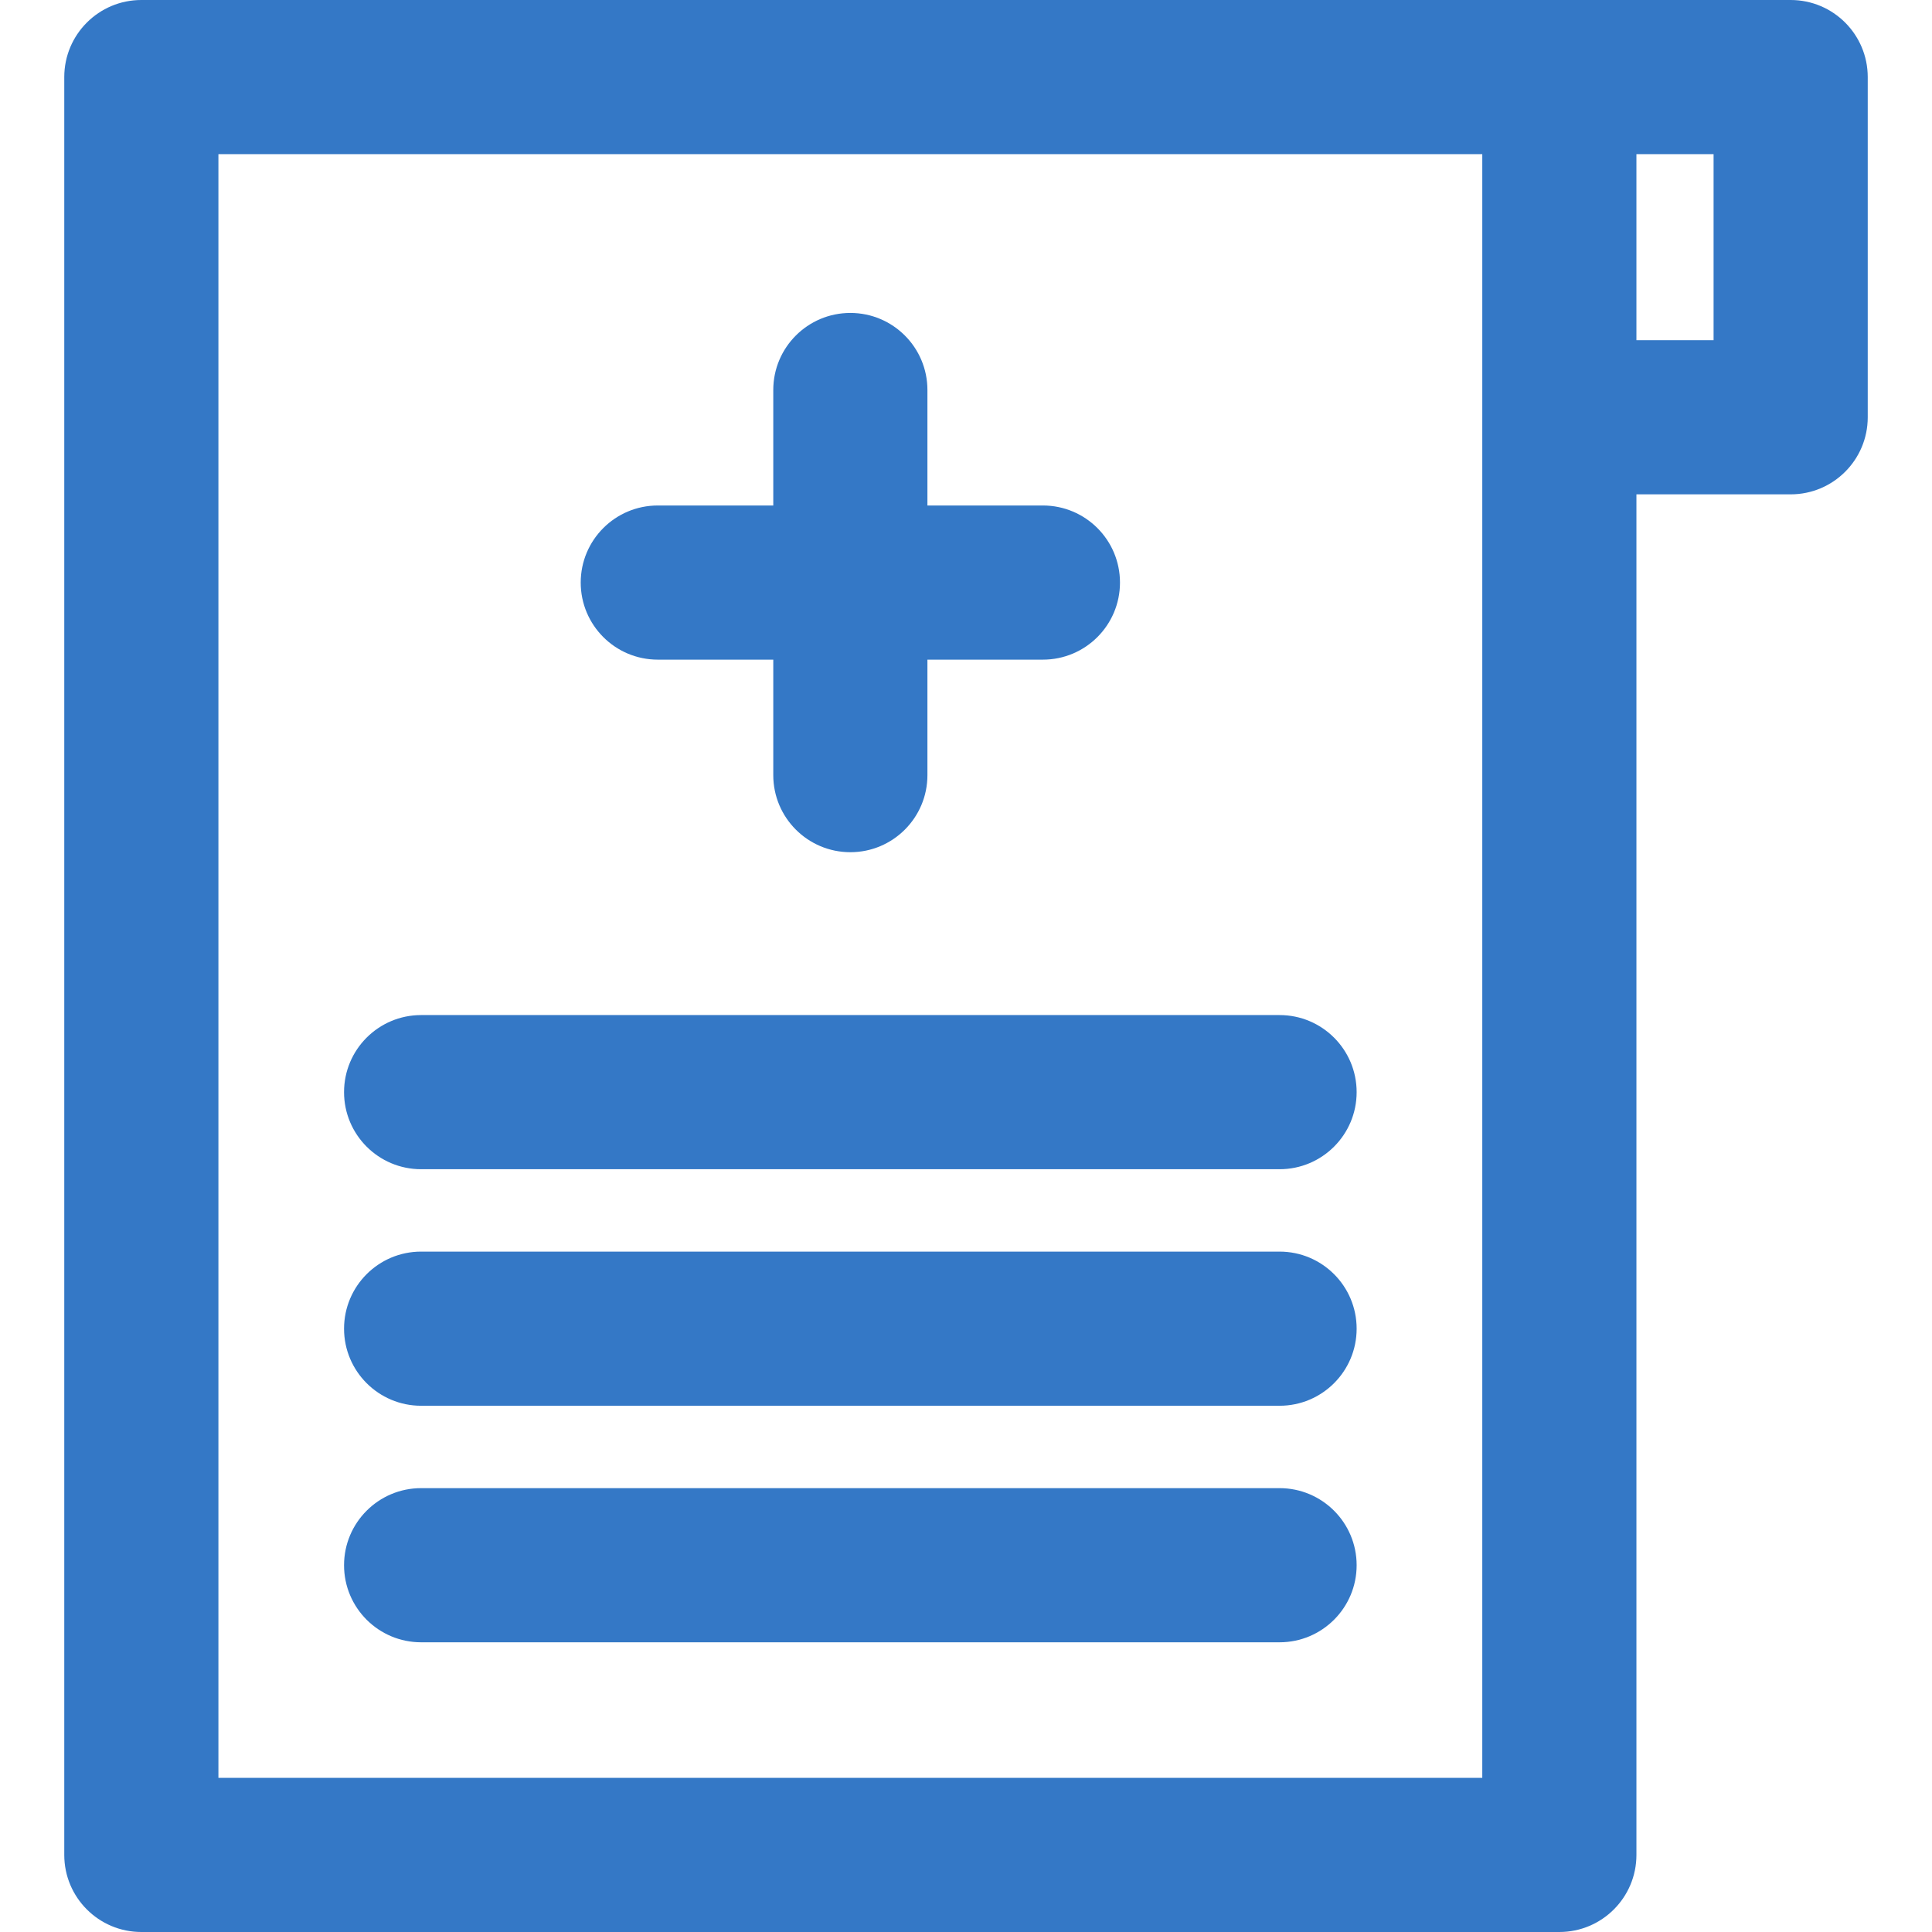
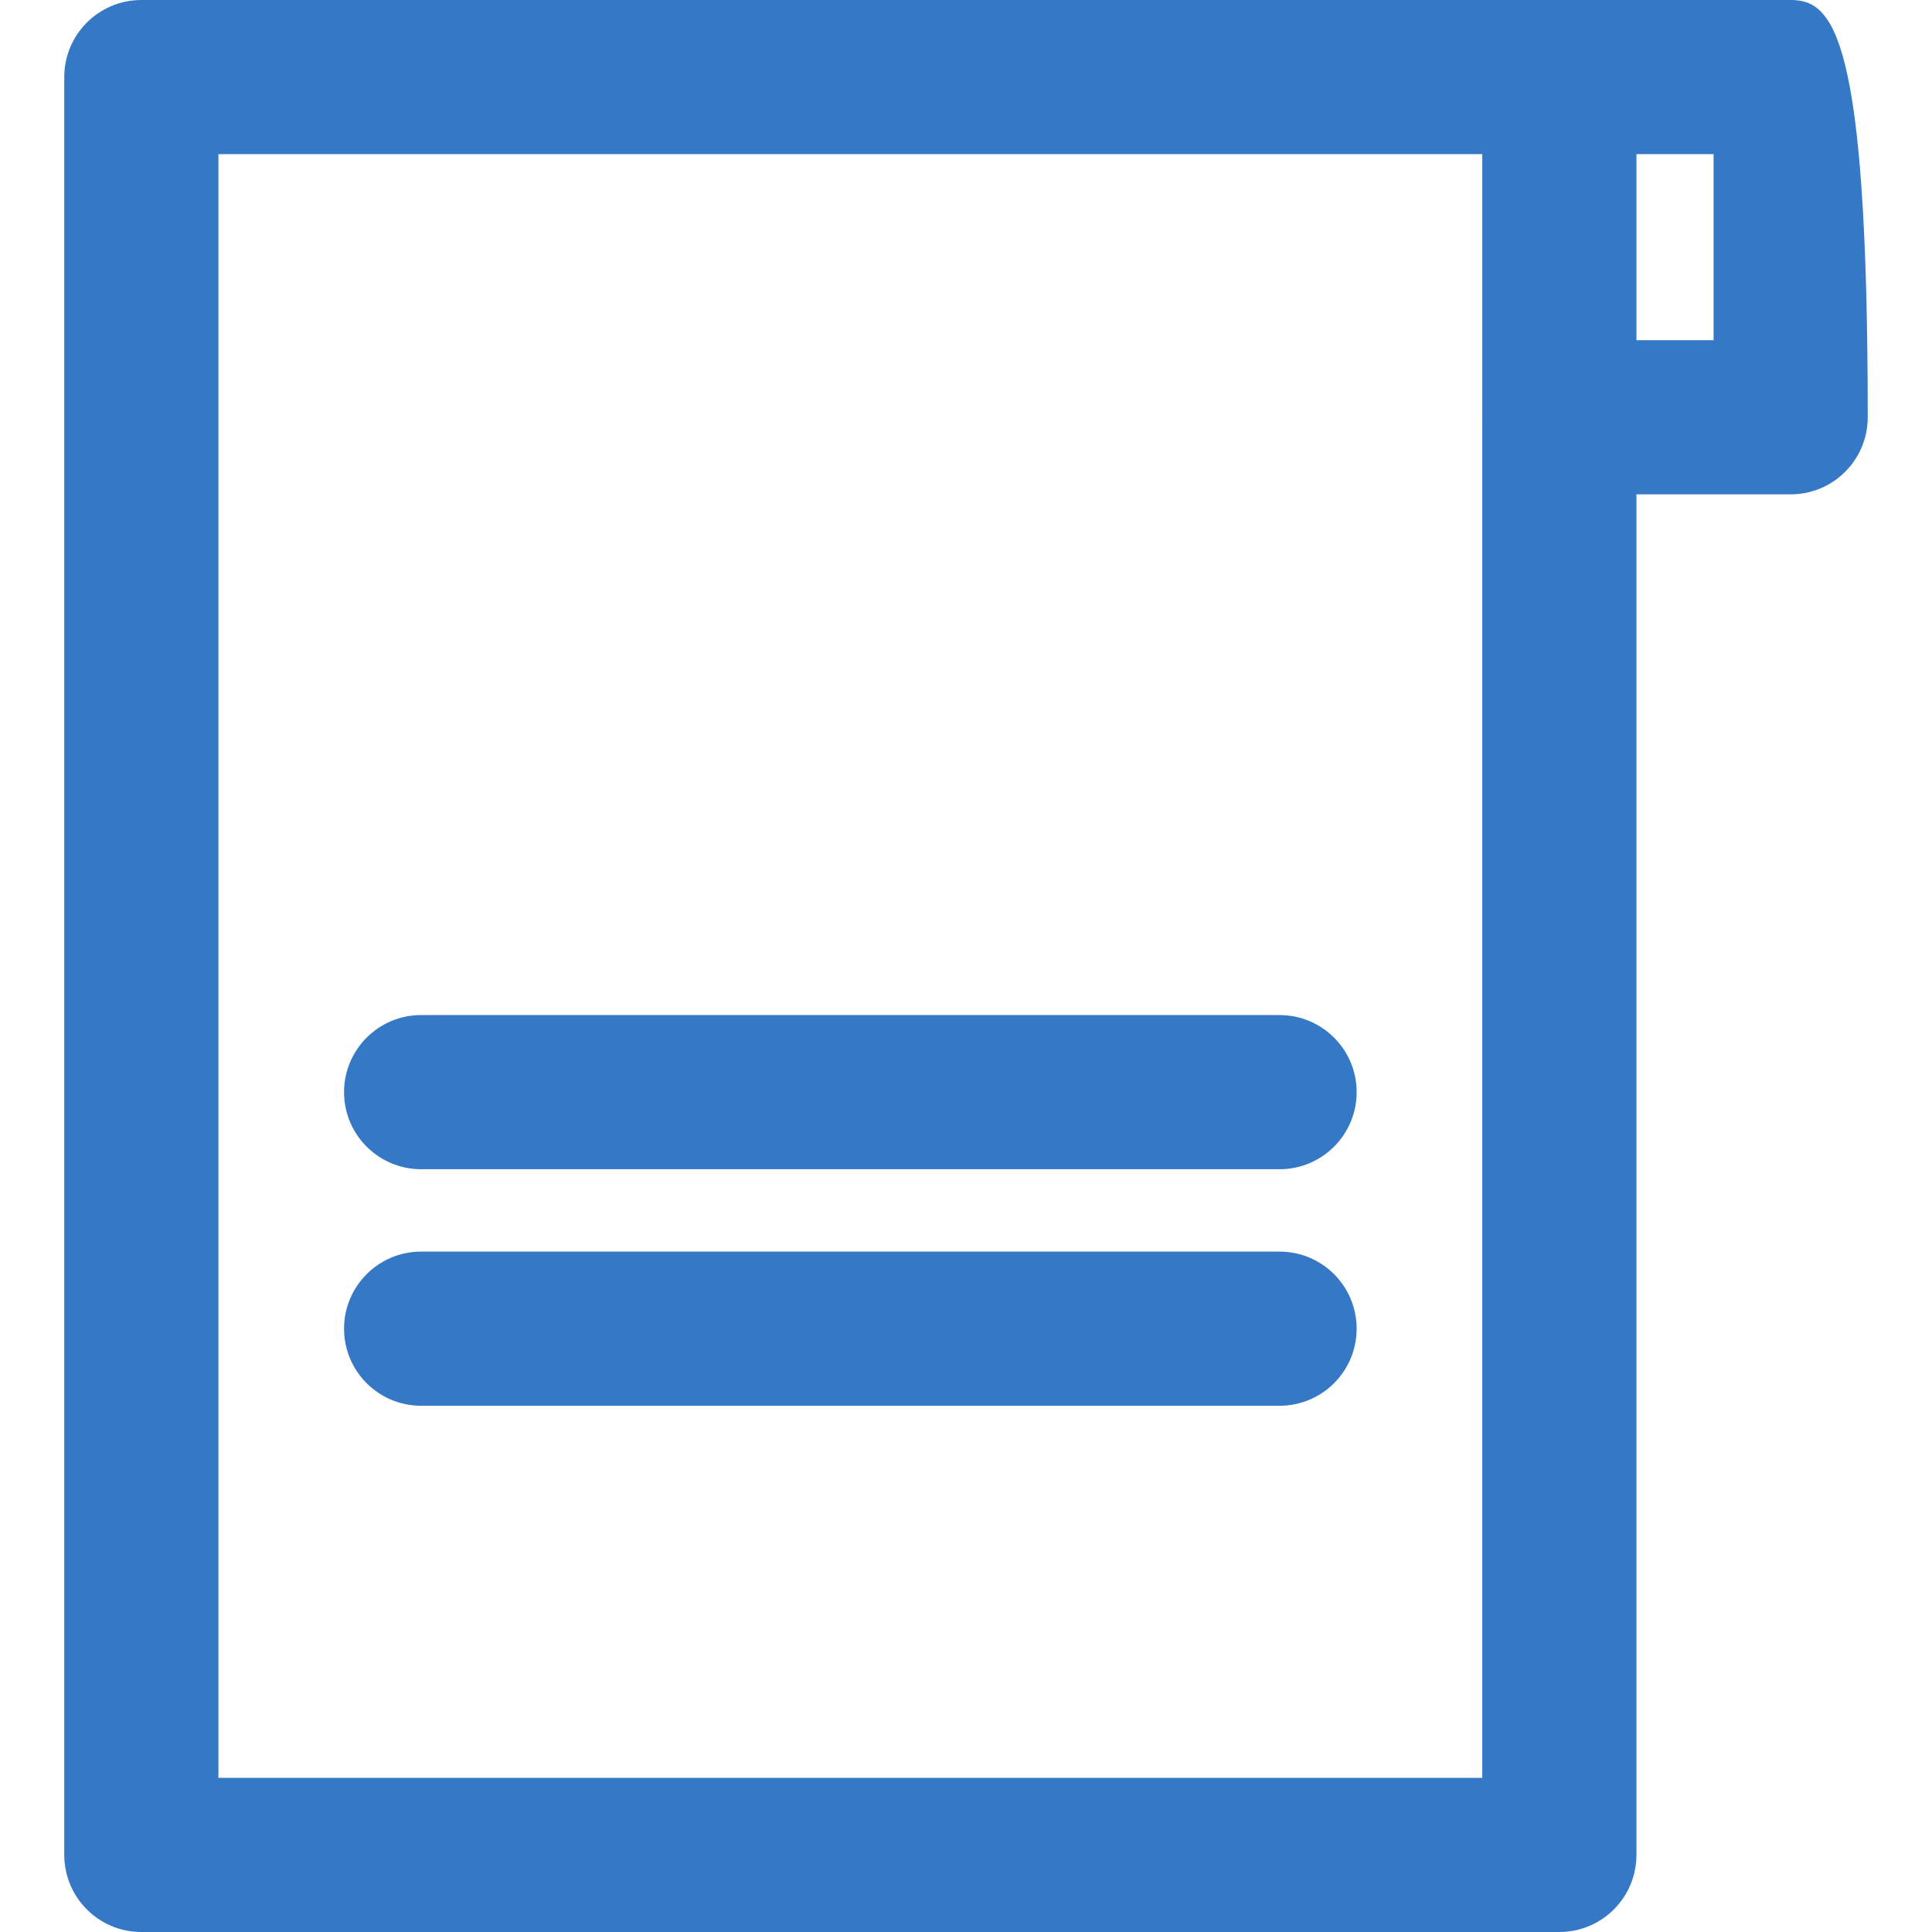
<svg xmlns="http://www.w3.org/2000/svg" fill="#3478C6" height="800px" width="800px" id="Layer_1" viewBox="0 0 512 512" xml:space="preserve">
  <g id="SVGRepo_bgCarrier" stroke-width="0" />
  <g id="SVGRepo_tracerCarrier" stroke-linecap="round" stroke-linejoin="round" />
  <g id="SVGRepo_iconCarrier">
    <g>
      <g>
        <g>
-           <path d="M174.322,174.813h30.604v30.604c0,11.28,9.145,20.426,20.426,20.426s20.426-9.145,20.426-20.426v-30.604h30.604 c11.28,0,20.426-9.145,20.426-20.426s-9.145-20.426-20.426-20.426h-30.604v-30.604c0-11.28-9.145-20.426-20.426-20.426 s-20.426,9.145-20.426,20.426v30.604h-30.604c-11.28,0-20.426,9.145-20.426,20.426S163.04,174.813,174.322,174.813z" />
-           <path d="M474.542,0C459.412,0,52.486,0,37.457,0c-11.28,0-20.426,9.145-20.426,20.426v471.149 c0,11.28,9.145,20.426,20.426,20.426h375.788c11.28,0,20.426-9.145,20.426-20.426V131.007h40.873 c11.28,0,20.426-9.145,20.426-20.426V20.426C494.967,9.145,485.822,0,474.542,0z M392.819,110.581v360.568H57.883V40.851h334.937 V110.581z M454.116,90.156h-20.447V40.851h20.447V90.156z" />
+           <path d="M474.542,0C459.412,0,52.486,0,37.457,0c-11.28,0-20.426,9.145-20.426,20.426v471.149 c0,11.28,9.145,20.426,20.426,20.426h375.788c11.28,0,20.426-9.145,20.426-20.426V131.007h40.873 c11.28,0,20.426-9.145,20.426-20.426C494.967,9.145,485.822,0,474.542,0z M392.819,110.581v360.568H57.883V40.851h334.937 V110.581z M454.116,90.156h-20.447V40.851h20.447V90.156z" />
          <path d="M111.603,309.855h227.494c11.28,0,20.426-9.145,20.426-20.426s-9.144-20.426-20.426-20.426H111.603 c-11.28,0-20.426,9.145-20.426,20.426S100.323,309.855,111.603,309.855z" />
          <path d="M111.603,372.54h227.494c11.28,0,20.426-9.145,20.426-20.426s-9.144-20.426-20.426-20.426H111.603 c-11.28,0-20.426,9.145-20.426,20.426S100.323,372.54,111.603,372.54z" />
-           <path d="M111.603,435.225h227.494c11.28,0,20.426-9.145,20.426-20.426s-9.144-20.426-20.426-20.426H111.603 c-11.28,0-20.426,9.145-20.426,20.426S100.323,435.225,111.603,435.225z" />
        </g>
      </g>
    </g>
  </g>
</svg>